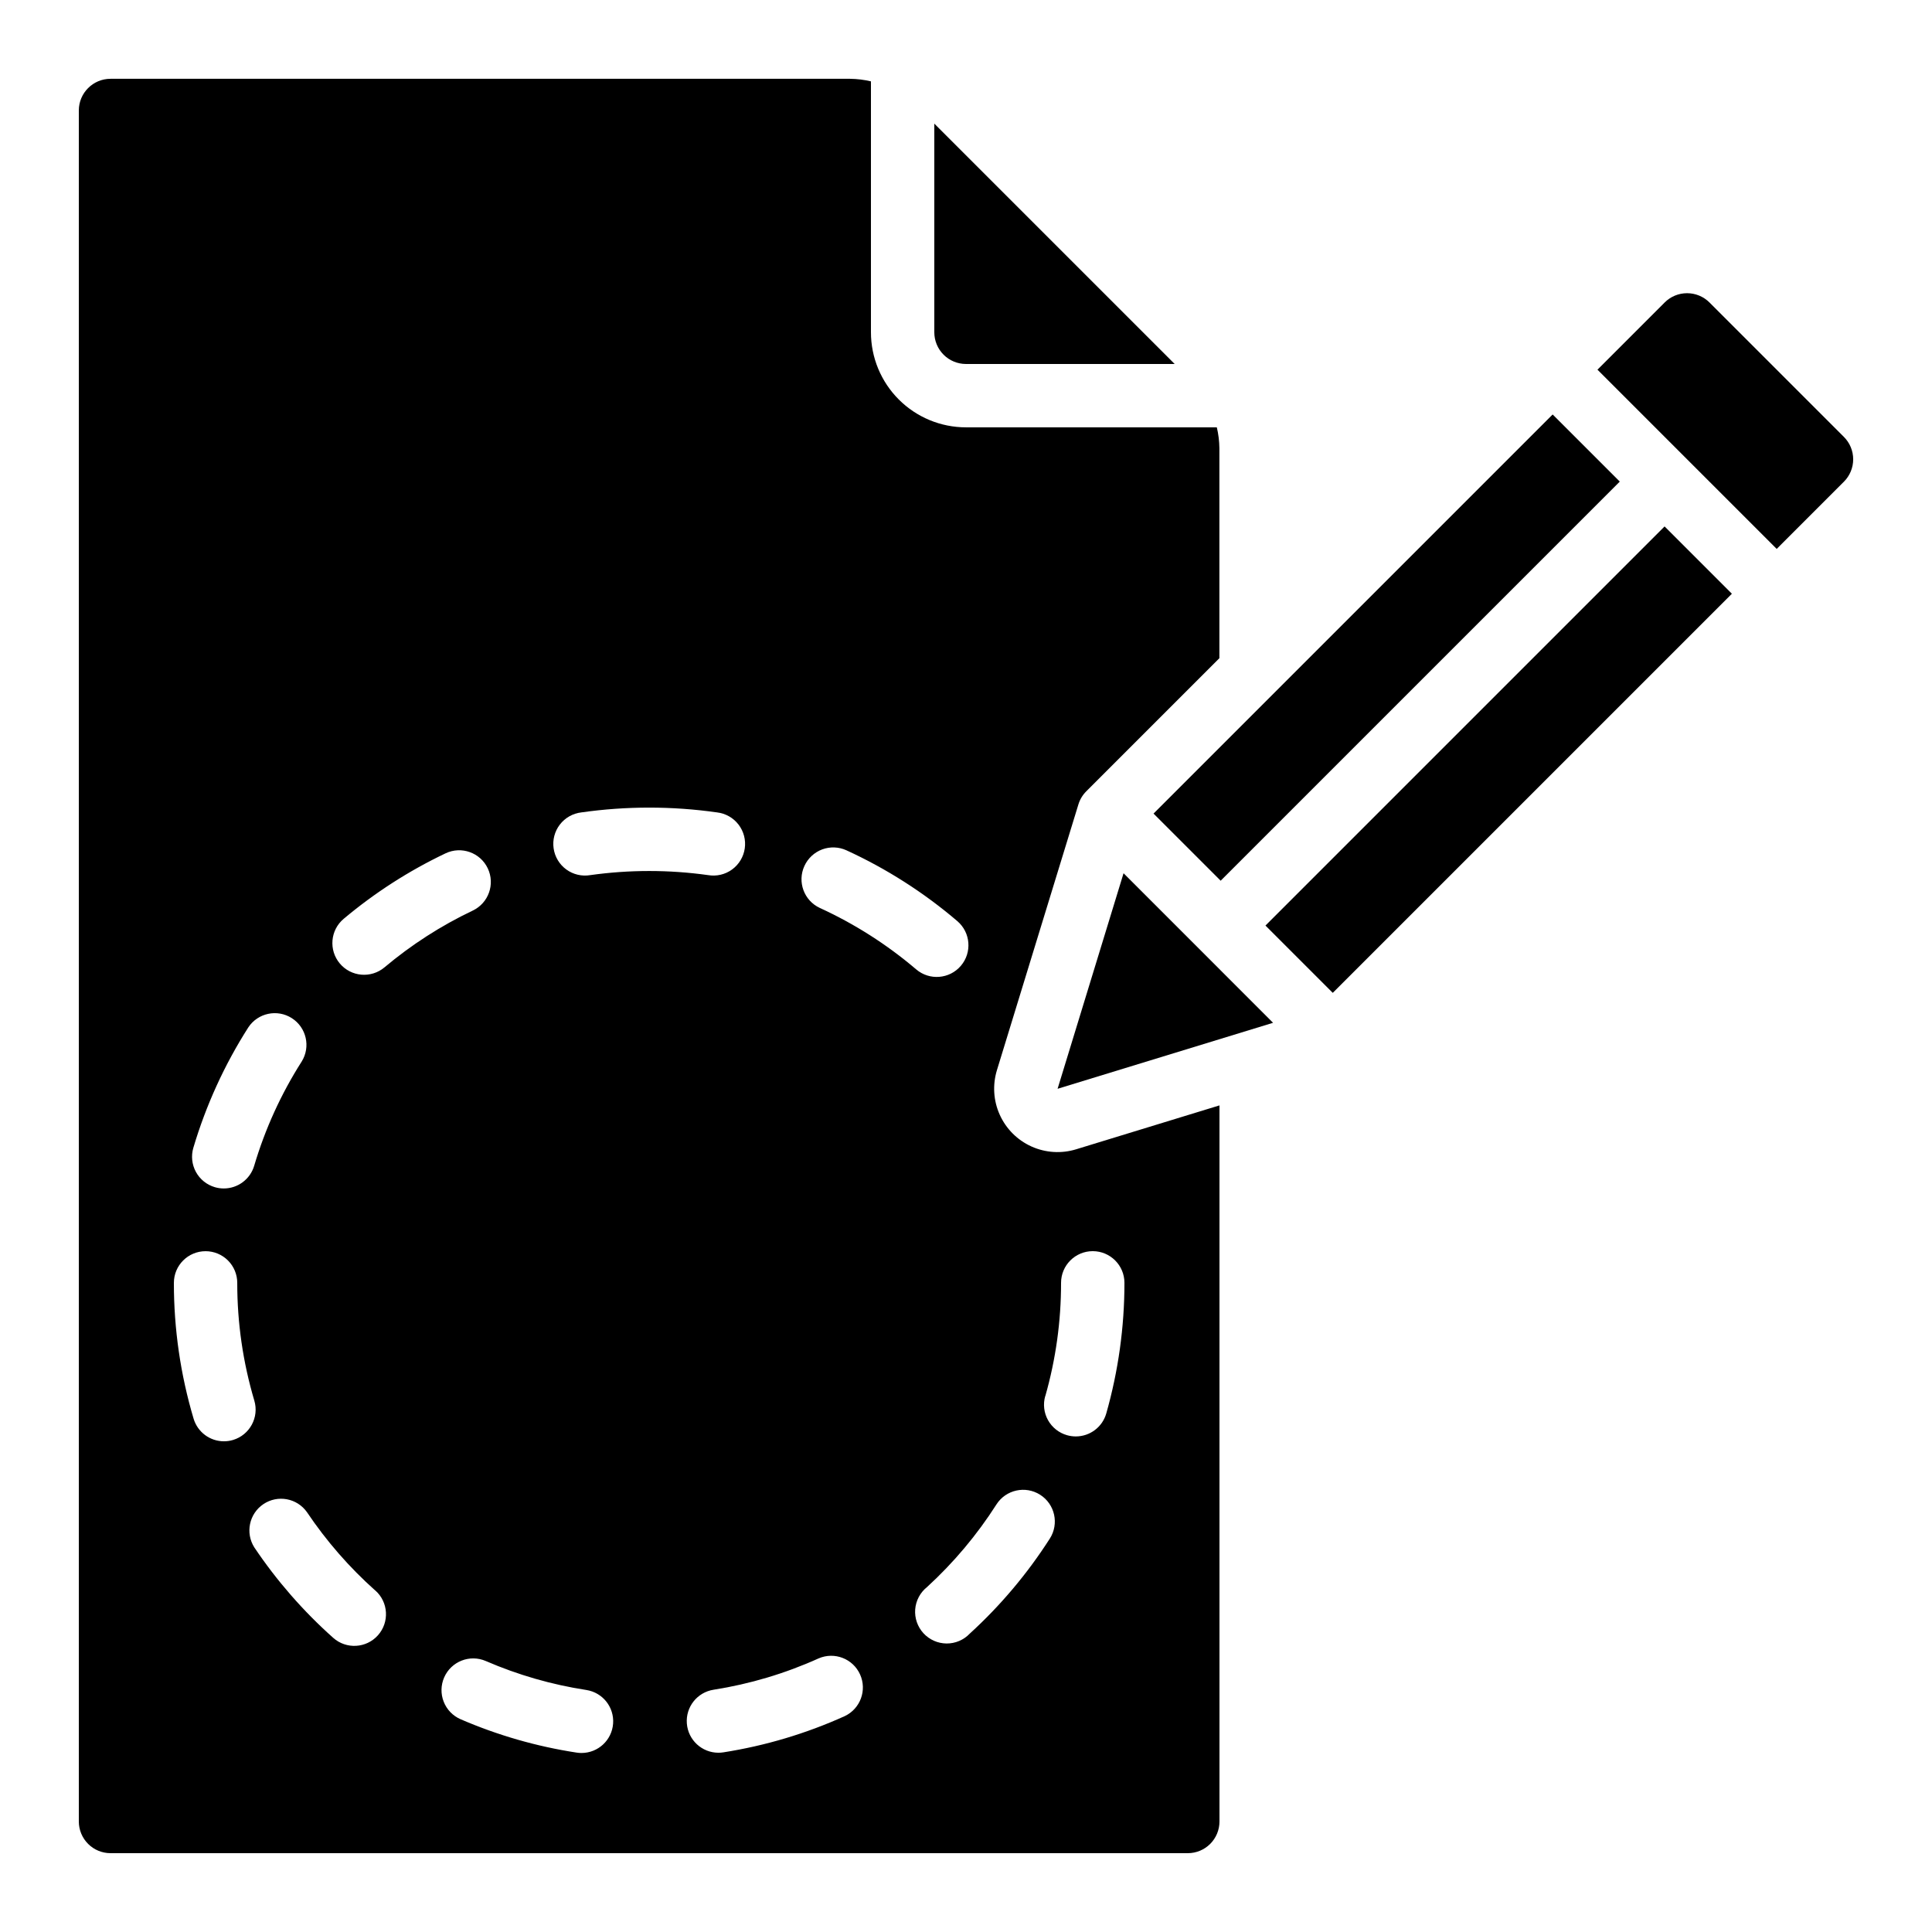
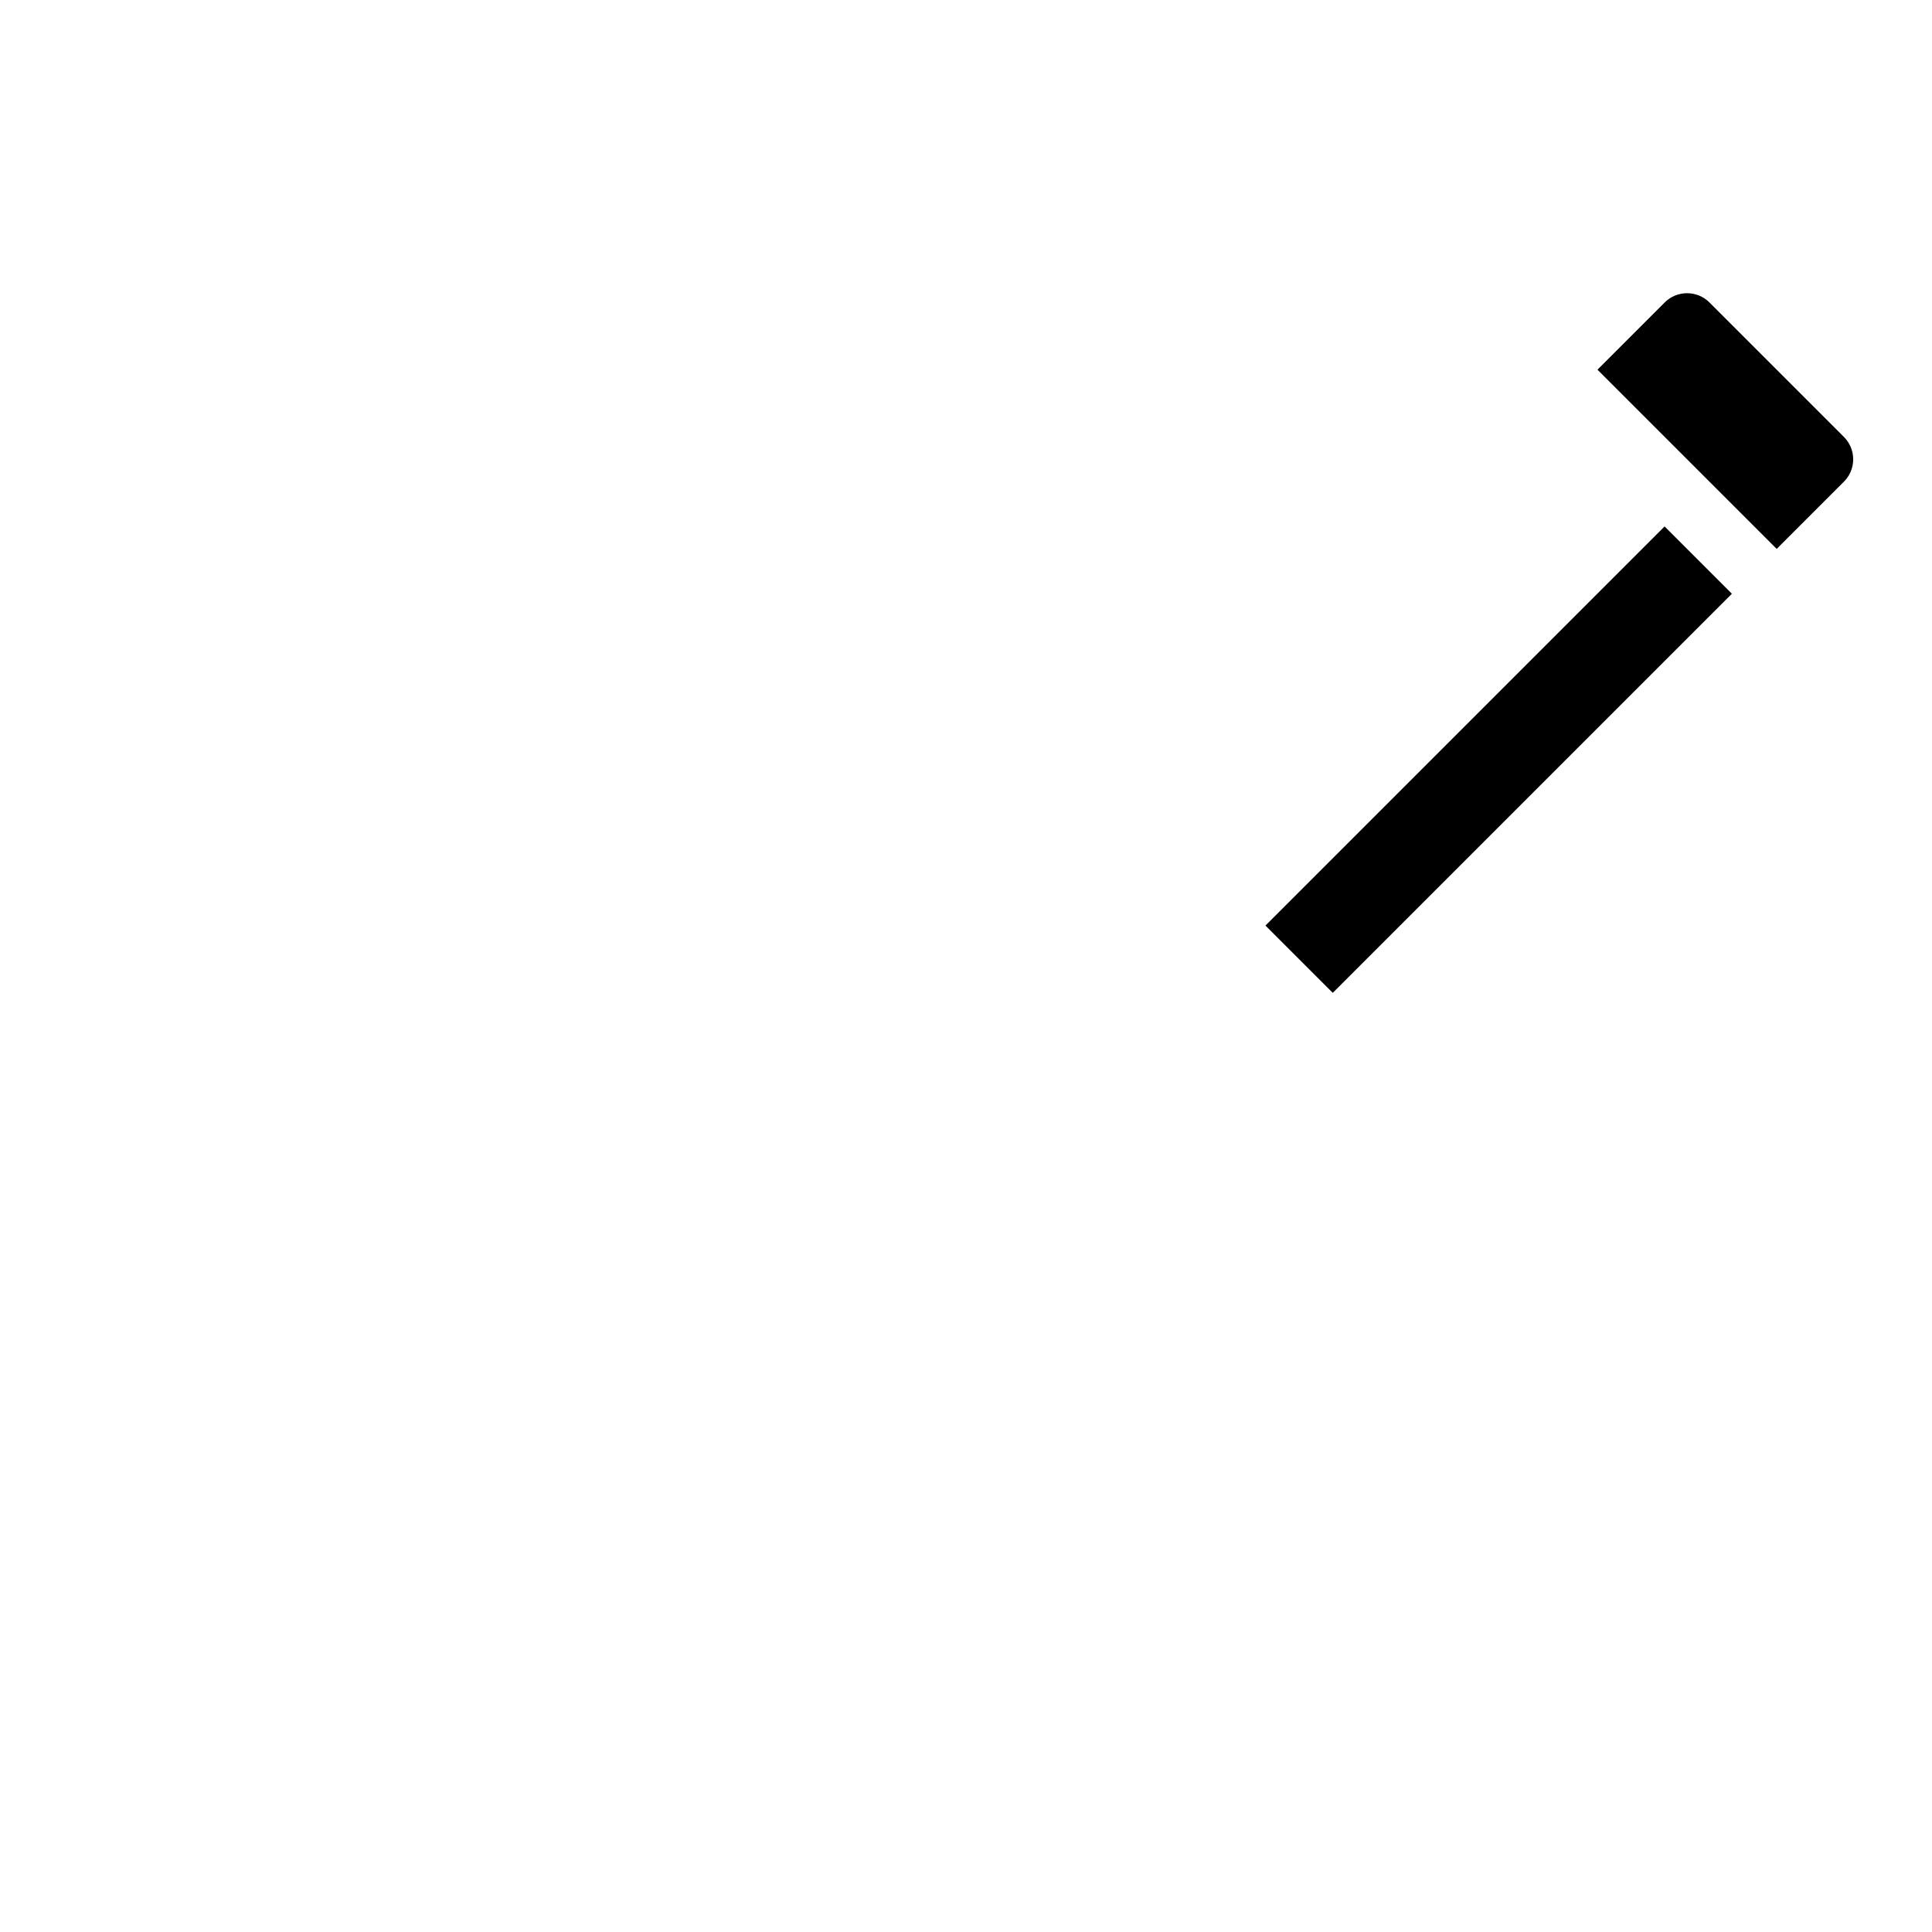
<svg xmlns="http://www.w3.org/2000/svg" fill="#000000" width="800px" height="800px" version="1.1" viewBox="144 144 512 512">
  <g>
-     <path d="m449.7 359.61 105.77-105.77 17.789 17.789-105.77 105.77z" />
-     <path d="m173.29 635.11h285.49c2.227 0 4.363-0.883 5.938-2.461 1.574-1.574 2.457-3.707 2.457-5.938v-189.77l-37.98 11.629h0.004c-3.91 1.203-8.125 0.938-11.852-0.742-3.731-1.684-6.715-4.672-8.398-8.398-1.684-3.727-1.945-7.941-0.742-11.852l21.586-70.406c0.402-1.312 1.121-2.508 2.094-3.477l35.266-35.266v-55.641c-0.02-1.867-0.25-3.723-0.68-5.539h-66.469c-6.684 0-13.09-2.656-17.812-7.379-4.727-4.727-7.379-11.133-7.379-17.812v-66.496c-1.816-0.43-3.676-0.66-5.543-0.68h-195.98c-4.637 0-8.398 3.762-8.398 8.398v453.43c0 2.231 0.887 4.363 2.461 5.938 1.574 1.578 3.711 2.461 5.938 2.461zm124.8-26.551c-0.426 0-0.855-0.035-1.277-0.102-10.59-1.617-20.93-4.594-30.766-8.848-2.043-0.891-3.648-2.559-4.461-4.633-0.816-2.074-0.773-4.387 0.117-6.43 1.855-4.258 6.809-6.203 11.062-4.348 8.512 3.684 17.465 6.262 26.633 7.668 4.328 0.676 7.41 4.562 7.078 8.93-0.332 4.367-3.965 7.746-8.344 7.762zm69.785-9.773c-10.246 4.633-21.074 7.863-32.184 9.605-0.43 0.066-0.867 0.102-1.301 0.102-4.387-0.004-8.031-3.379-8.367-7.75-0.34-4.371 2.742-8.266 7.074-8.945 9.617-1.508 18.988-4.305 27.859-8.312 4.203-1.809 9.086 0.082 10.969 4.254 1.887 4.172 0.086 9.086-4.051 11.047zm53.145-84.809c2.781-9.762 4.184-19.859 4.172-30.012 0-4.637 3.762-8.395 8.398-8.395 4.637 0 8.398 3.758 8.398 8.395 0.004 11.703-1.617 23.348-4.812 34.605-1.027 3.606-4.32 6.094-8.07 6.098-0.781 0-1.562-0.109-2.316-0.32-2.148-0.605-3.965-2.043-5.055-3.992-1.086-1.949-1.352-4.25-0.738-6.394zm-12.957 28.719c2.496-3.91 7.688-5.059 11.598-2.562 3.91 2.496 5.055 7.688 2.559 11.598-5.941 9.285-13.074 17.754-21.219 25.188-1.602 1.691-3.832 2.641-6.16 2.621-2.328-0.02-4.543-1.004-6.117-2.719-1.574-1.715-2.367-4.008-2.188-6.328 0.184-2.324 1.32-4.465 3.141-5.914 7.055-6.461 13.238-13.82 18.387-21.883zm-50.883-169.21c0.926-2.027 2.617-3.602 4.707-4.383 2.086-0.777 4.398-0.691 6.426 0.234 10.617 4.871 20.508 11.184 29.391 18.77 3.527 3.012 3.945 8.316 0.93 11.848-3.012 3.527-8.316 3.945-11.848 0.93-7.719-6.574-16.309-12.051-25.527-16.273-4.191-1.949-6.016-6.926-4.078-11.125zm-59.121-14.191h-0.004c11.934-1.695 24.043-1.695 35.973 0 2.254 0.262 4.301 1.422 5.684 3.219 1.383 1.797 1.984 4.074 1.66 6.316-0.32 2.242-1.535 4.262-3.367 5.594-1.832 1.336-4.125 1.871-6.359 1.488-10.352-1.449-20.852-1.449-31.203 0-2.234 0.383-4.527-0.152-6.359-1.488-1.832-1.332-3.047-3.352-3.367-5.594-0.324-2.242 0.273-4.519 1.656-6.316 1.383-1.797 3.434-2.957 5.684-3.219zm-62.977 28.195v0.004c8.223-6.906 17.289-12.734 26.984-17.348 4.188-1.996 9.199-0.219 11.195 3.969 1.992 4.188 0.215 9.199-3.973 11.195-8.406 3.996-16.27 9.055-23.395 15.047-3.551 2.984-8.852 2.527-11.84-1.023-2.984-3.555-2.527-8.855 1.027-11.84zm8.398 178.01-0.004 0.004c3.465 3.082 3.773 8.391 0.688 11.855-3.082 3.465-8.391 3.773-11.855 0.688-7.945-7.078-14.973-15.129-20.906-23.961-2.445-3.848-1.375-8.945 2.41-11.484 3.789-2.535 8.906-1.59 11.535 2.137 5.148 7.66 11.238 14.648 18.129 20.789zm-48.242-117.32c3.344-11.266 8.246-22.004 14.566-31.91 2.527-3.828 7.664-4.922 11.531-2.449 3.867 2.473 5.035 7.59 2.617 11.492-5.469 8.578-9.707 17.883-12.594 27.637-1.059 3.562-4.336 6.004-8.051 6.004-0.809 0.004-1.613-0.113-2.387-0.344-2.137-0.629-3.938-2.082-5.004-4.039-1.066-1.957-1.309-4.254-0.68-6.391zm3.242 27.398c2.227 0 4.359 0.883 5.938 2.461 1.574 1.574 2.457 3.707 2.457 5.934-0.012 10.562 1.512 21.066 4.519 31.188 1.324 4.441-1.203 9.117-5.644 10.445-0.781 0.23-1.59 0.352-2.402 0.352-3.711 0-6.981-2.438-8.043-5.992-3.477-11.68-5.234-23.805-5.223-35.992 0-4.637 3.758-8.395 8.398-8.395z" />
-     <path d="m400 240.46h55.301l-63.699-63.695v55.301c0 2.227 0.887 4.363 2.461 5.938s3.711 2.457 5.938 2.457z" />
-     <path d="m424.27 432.54 57.105-17.488-39.621-39.633z" />
    <path d="m479.36 389.28 105.77-105.77 17.836 17.836-105.77 105.77z" />
    <path d="m632.65 271.66c1.578-1.574 2.465-3.711 2.465-5.941 0-2.227-0.887-4.363-2.465-5.938l-35.617-35.621c-1.578-1.578-3.715-2.461-5.941-2.461-2.231 0-4.367 0.883-5.941 2.461l-17.809 17.809 47.5 47.5z" />
  </g>
</svg>